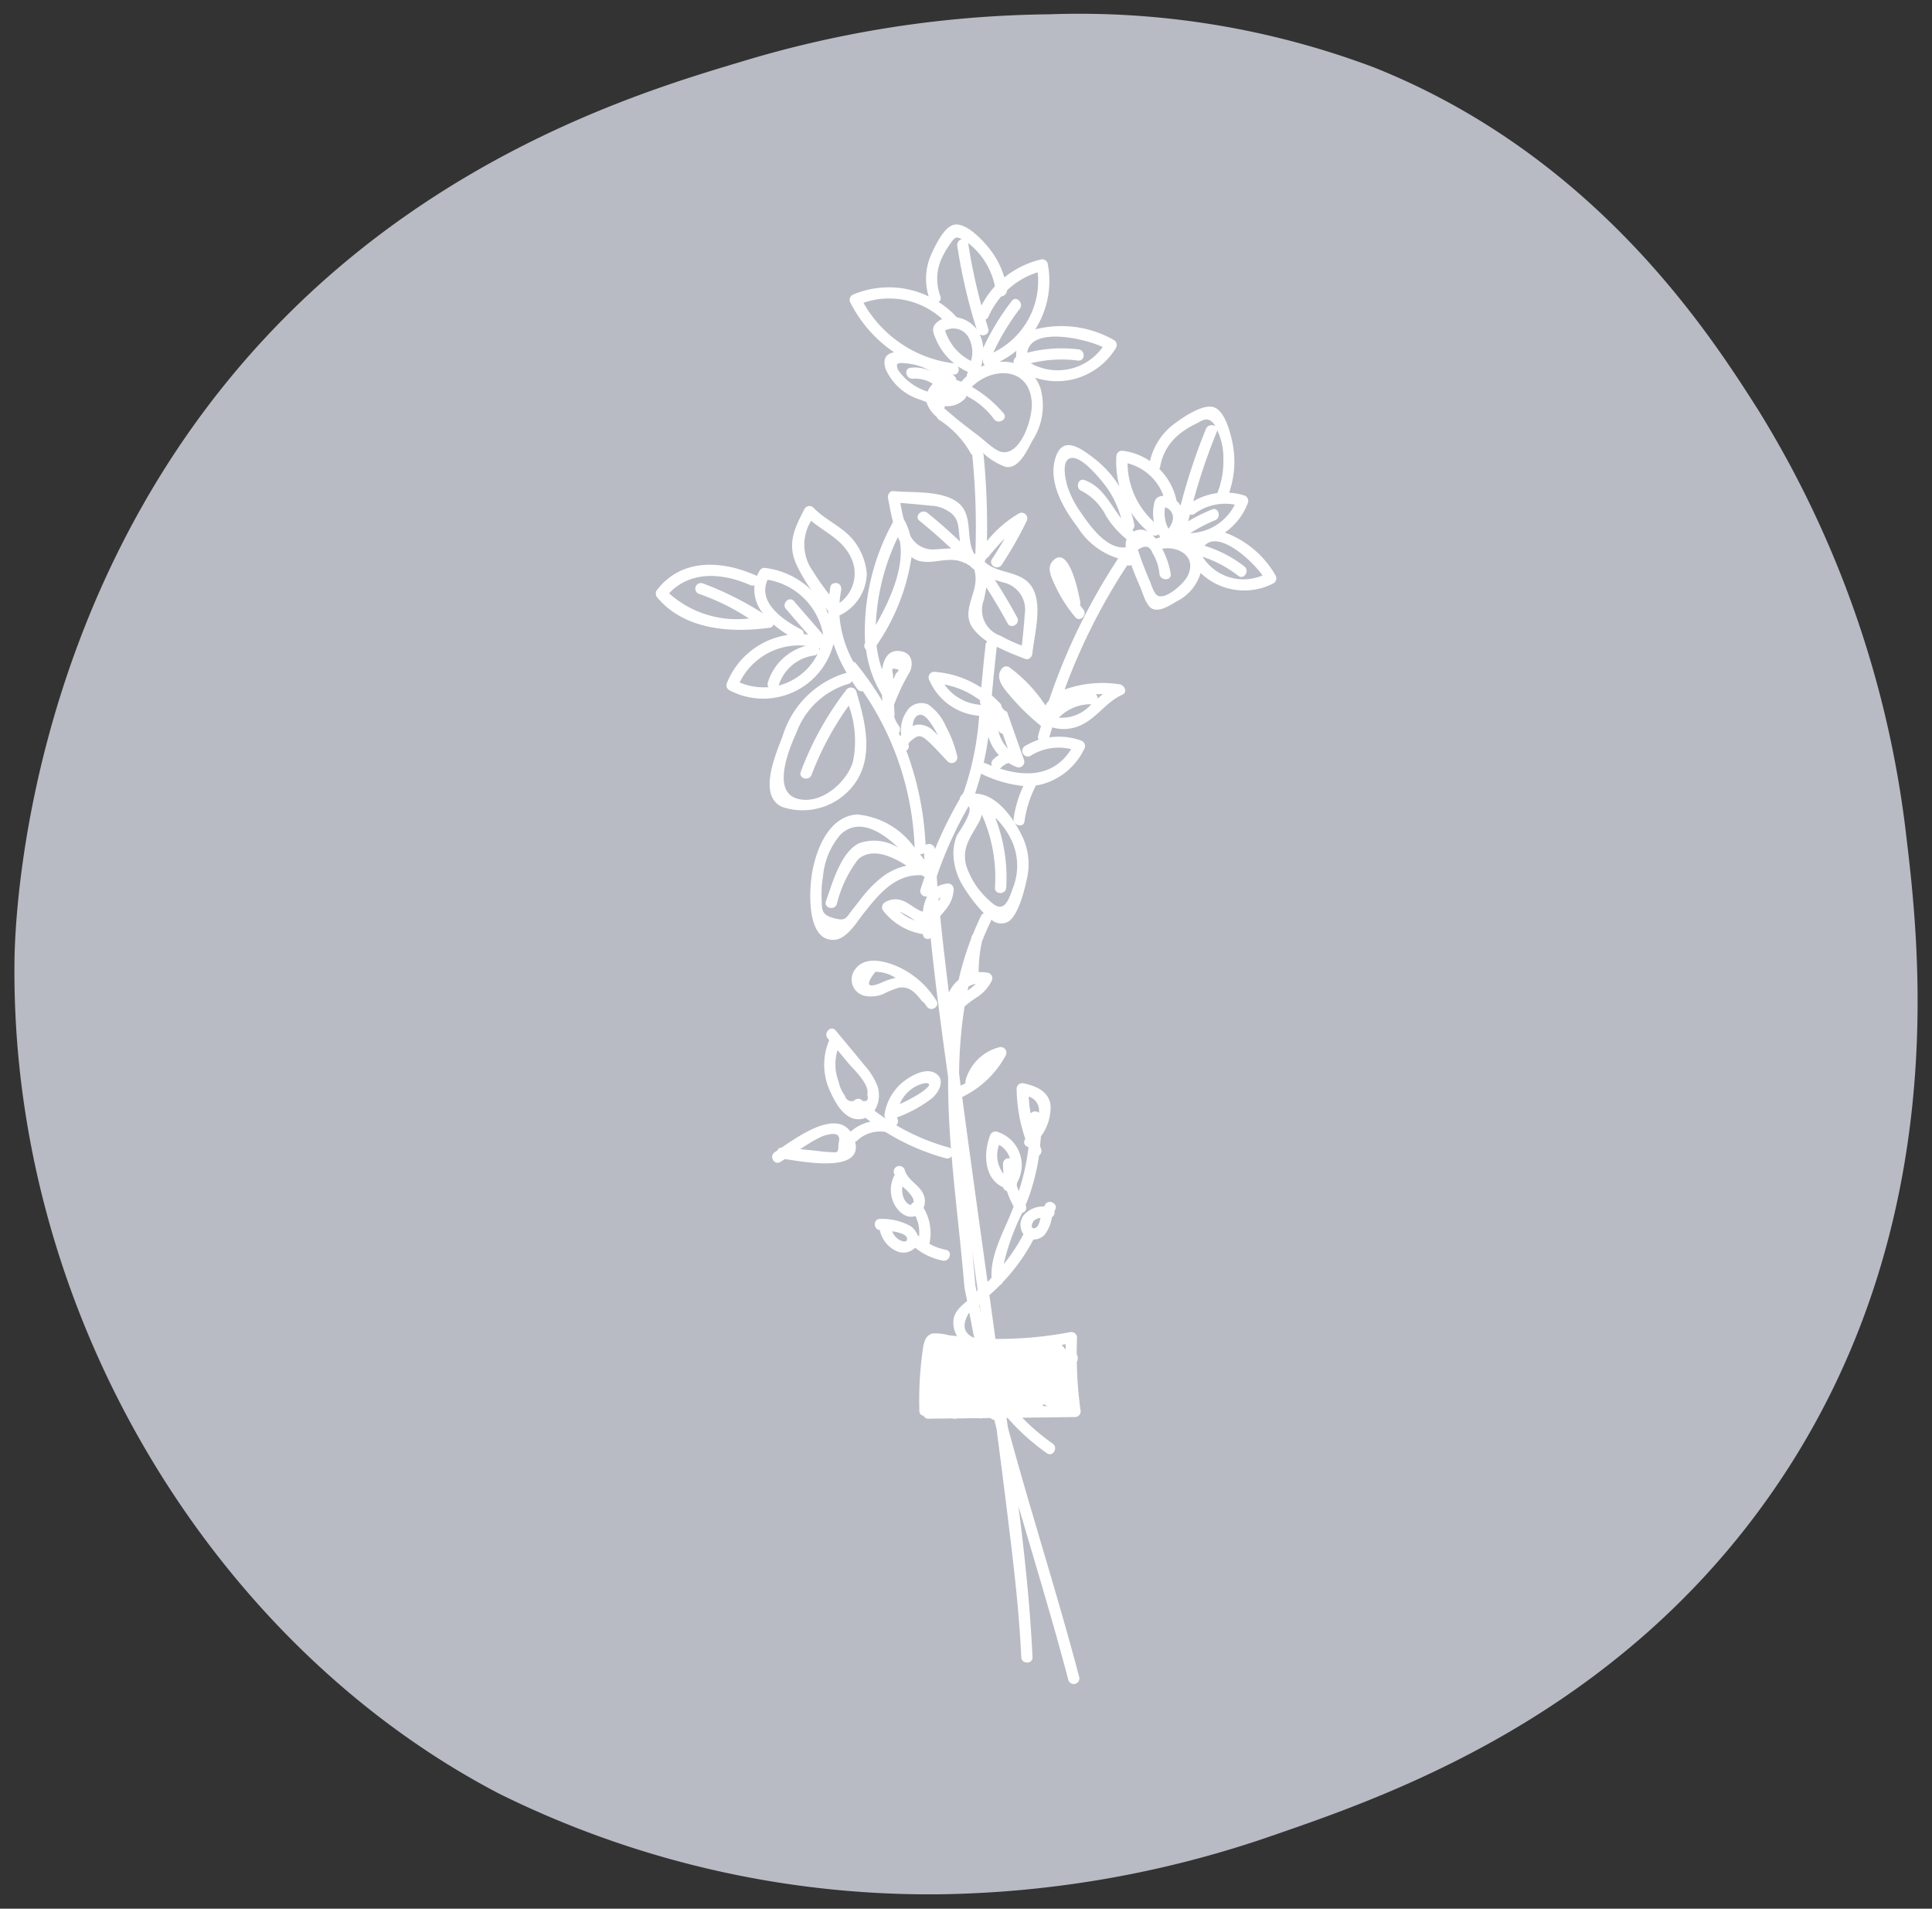
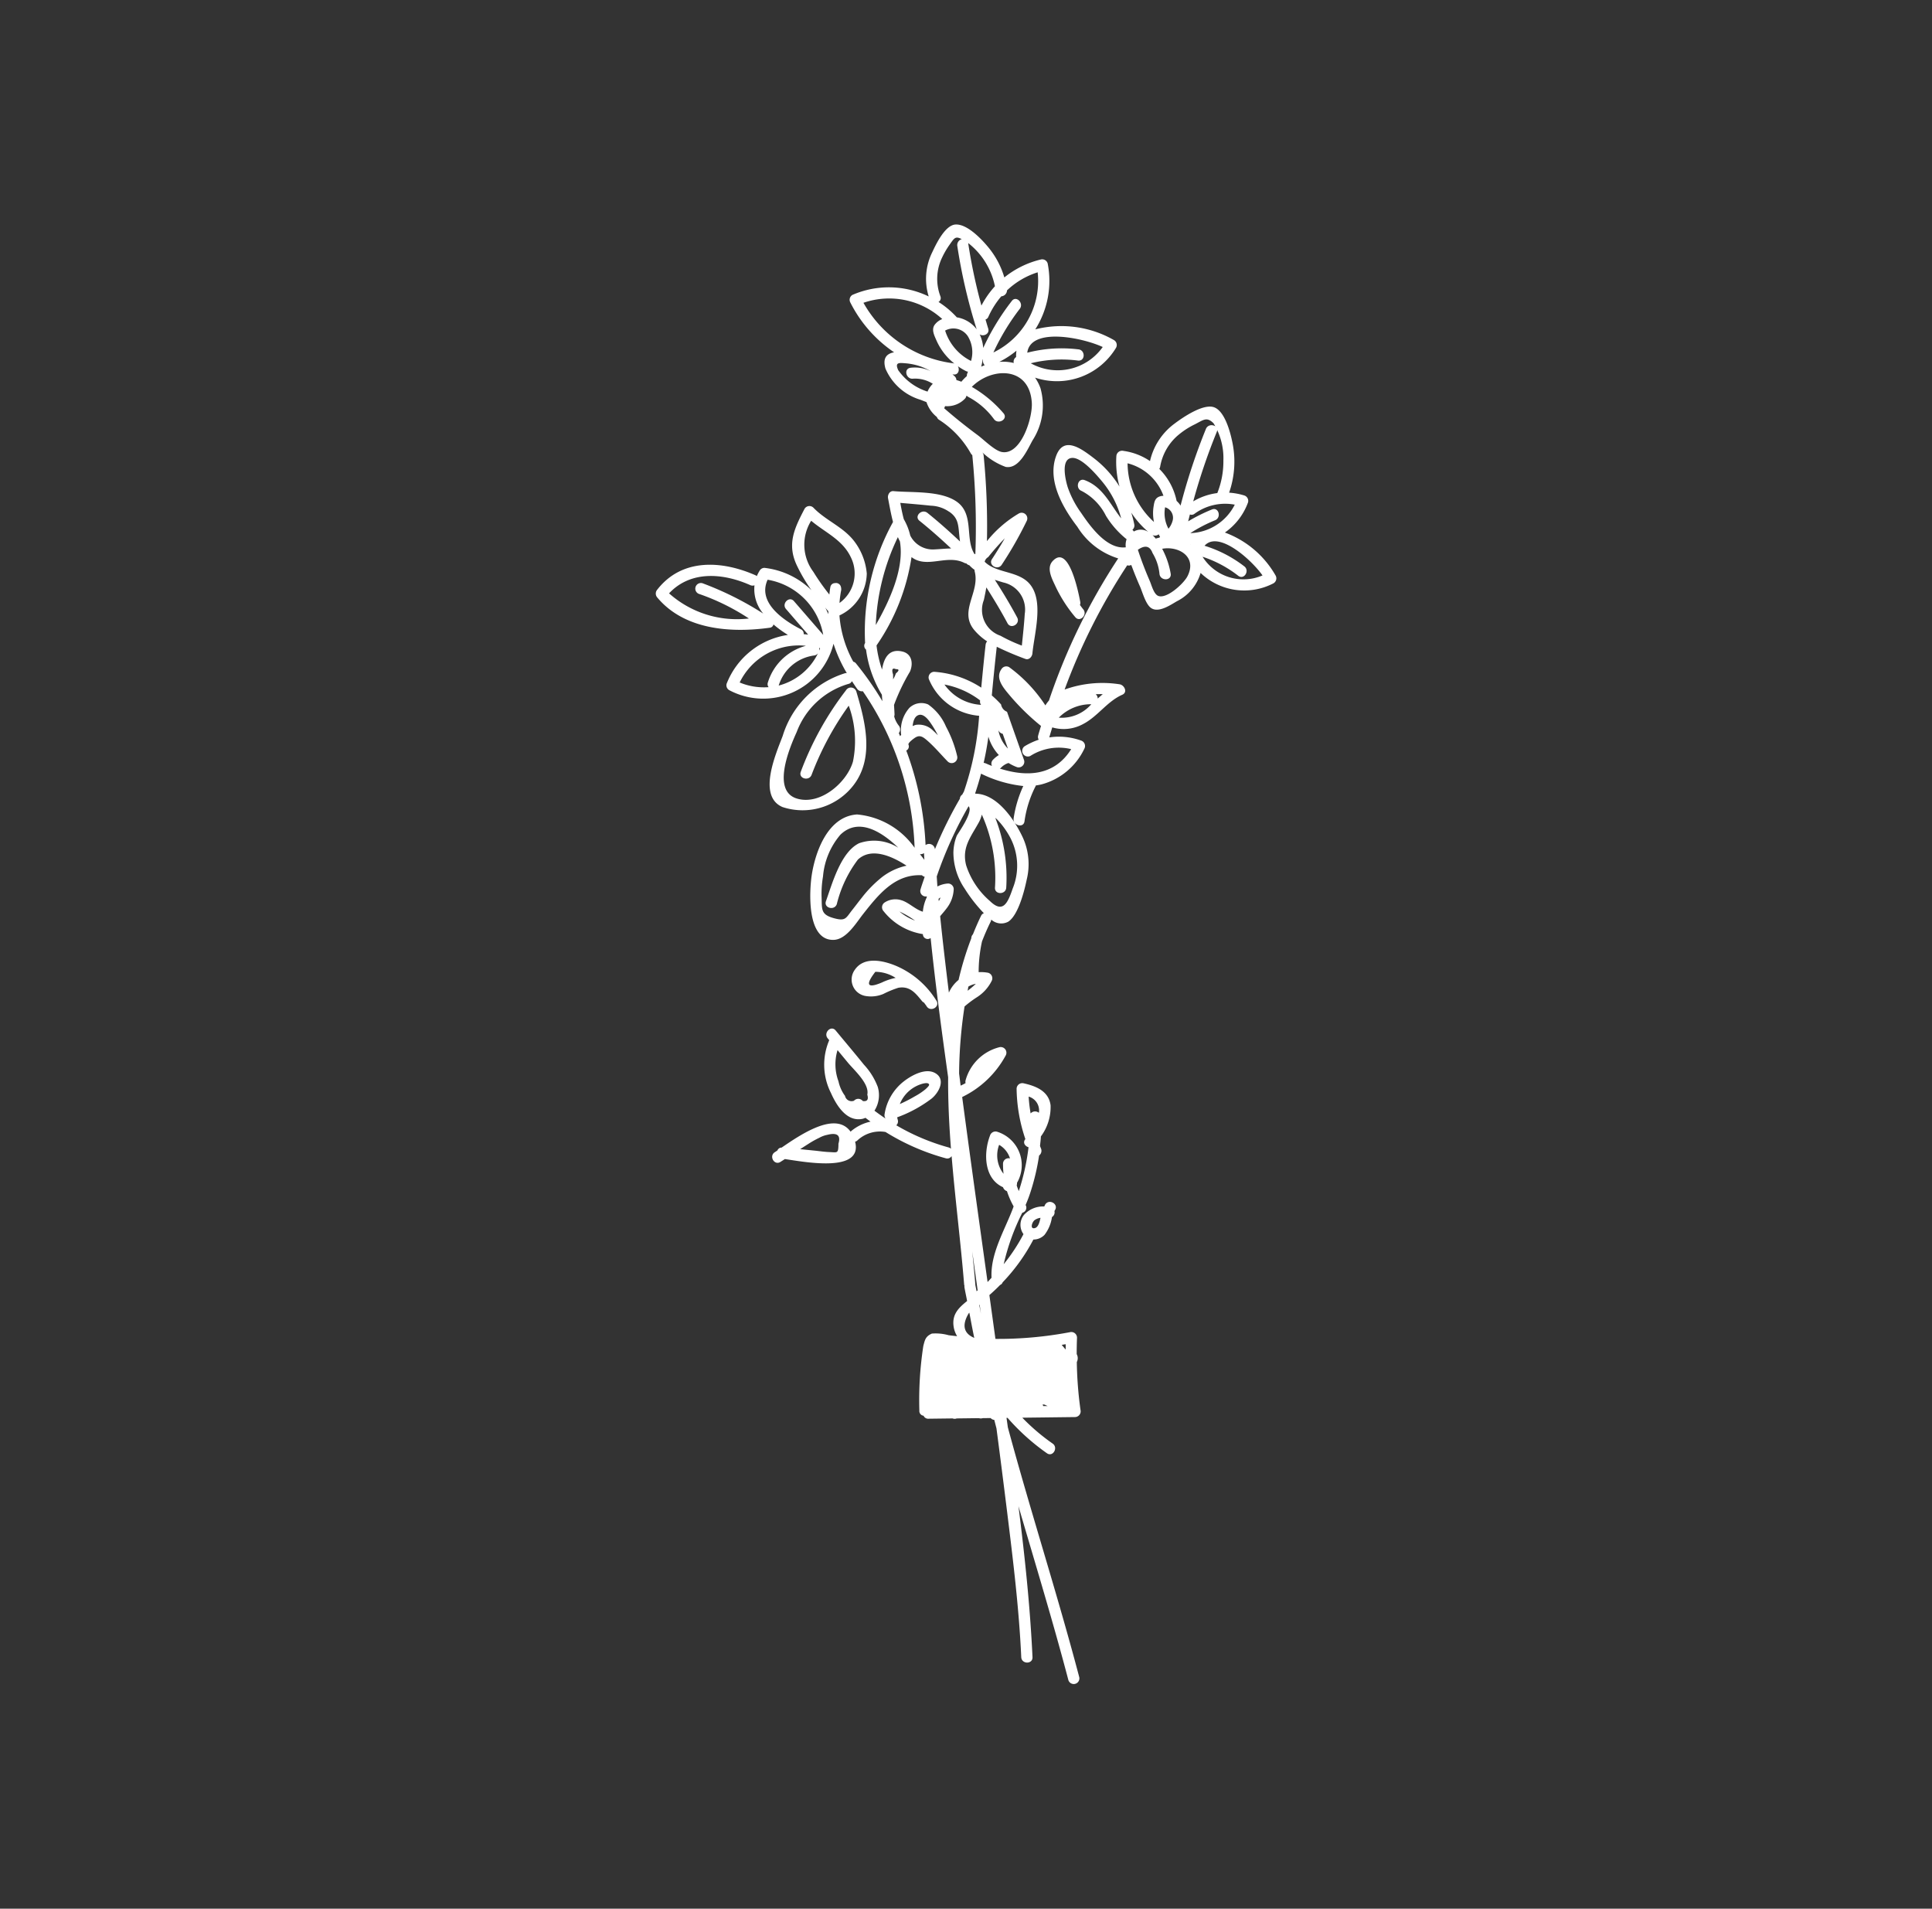
<svg xmlns="http://www.w3.org/2000/svg" width="97.67" height="96.482" viewBox="0 0 97.67 96.482">
  <rect x="0" y="0" width="97.67" height="96.482" fill="#333333" stroke="none" />
  <defs>
    <clipPath id="clip-path">
-       <path id="Tracciato_1010" data-name="Tracciato 1010" d="M97.67,46.779H0V-49.7H97.67Z" transform="translate(0 49.703)" fill="#b8bbc4" />
-     </clipPath>
+       </clipPath>
  </defs>
  <g id="Raggruppa_487" data-name="Raggruppa 487" transform="translate(-2501.165 1131.898)">
    <g id="n_shape" transform="translate(2501.165 -1131.898)">
      <g id="Raggruppa_403" data-name="Raggruppa 403" transform="translate(0 0)" clip-path="url(#clip-path)">
        <g id="Raggruppa_402" data-name="Raggruppa 402" transform="translate(0.729 0.728)">
          <path id="Tracciato_1009" data-name="Tracciato 1009" d="M54.591,1.3C65.853,5.8,71.609,14.847,74.018,18.634A52.319,52.319,0,0,1,81.489,40.15c.656,5.513,2.355,19.775-6.577,32.87-7.91,11.6-19.631,15.642-25.4,17.632a53.433,53.433,0,0,1-16.737,2.987,49,49,0,0,1-22.415-5.08C-4.007,81.078-14.377,64.382-14.148,46.426c.023-1.933.52-19.579,14.046-32.872C8.344,5.256,18.114,2.344,22.612,1a55.43,55.43,0,0,1,15.541-2.39A42.233,42.233,0,0,1,54.591,1.3Z" transform="translate(14.152 1.385)" fill="#b8bbc4" />
        </g>
      </g>
    </g>
    <g id="Raggruppa_484" data-name="Raggruppa 484" transform="translate(2510.402 -1159.849)">
      <path id="Tracciato_1442" data-name="Tracciato 1442" d="M55.25,57.044a4.907,4.907,0,0,0-2.564-2.174,3.178,3.178,0,0,0,1.171-1.527.289.289,0,0,0-.2-.35,3.331,3.331,0,0,0-.757-.138,4.776,4.776,0,0,0,.2-2.354c-.089-.519-.377-1.773-.977-1.968-.554-.18-1.58.529-1.973.825a3.242,3.242,0,0,0-1.25,1.9,3.152,3.152,0,0,0-1.342-.515.29.29,0,0,0-.359.274,4.668,4.668,0,0,0,.159,1.529,5.336,5.336,0,0,0-1.292-1.43c-.63-.482-1.529-1.159-1.912-.117-.458,1.245.341,2.624,1.073,3.579a3.706,3.706,0,0,0,2.065,1.6,31,31,0,0,0-3.5,7.184,1.785,1.785,0,0,0-.181.246,7.408,7.408,0,0,0-1.832-1.934.289.289,0,0,0-.389.1c-.321.451.081.923.369,1.27a11.64,11.64,0,0,0,1.618,1.593s.009,0,.013.007c-.047.161-.1.321-.143.484a.261.261,0,0,0,.028.214,3.638,3.638,0,0,0-.71.329.285.285,0,0,0,.287.491,2.676,2.676,0,0,1,2.064-.343c-.843,1.348-2.23,1.422-3.608.982a.264.264,0,0,0,.061-.044.875.875,0,0,1,.38-.238,2.322,2.322,0,0,0,.437.214.286.286,0,0,0,.35-.35l-.865-2.453a.48.48,0,0,1-.3-.37,5.043,5.043,0,0,0-.468-.455q.113-1.231.25-2.461a15.343,15.343,0,0,0,1.442.613c.188.074.345-.11.36-.274.092-.972.554-2.523-.055-3.406-.549-.8-1.741-.607-2.358-1.231a.369.369,0,0,1,.176-.233,12.655,12.655,0,0,1,.841-.951q-.307.535-.647,1.051c-.2.306.289.591.491.287a19.146,19.146,0,0,0,1.26-2.207.287.287,0,0,0-.389-.389,5.909,5.909,0,0,0-1.617,1.4,36.451,36.451,0,0,0-.168-4.335.28.28,0,0,0-.068-.155,3.372,3.372,0,0,0,1.182.738c.677.123,1.093-.861,1.361-1.344a3.245,3.245,0,0,0,.4-2.63,2.225,2.225,0,0,0-.276-.538,3.486,3.486,0,0,0,4.094-1.507.29.29,0,0,0-.1-.389A5.357,5.357,0,0,0,43.1,44.6a4.569,4.569,0,0,0,.627-3.331.288.288,0,0,0-.35-.2,4.66,4.66,0,0,0-1.841.906,4.281,4.281,0,0,0-.755-1.456c-.333-.418-1.111-1.265-1.723-1.218-.527.04-.982,1.007-1.163,1.394a3.035,3.035,0,0,0-.183,2.241,4.627,4.627,0,0,0-3.858-.077.288.288,0,0,0-.1.389,6.653,6.653,0,0,0,2.209,2.511c-.36.065-.594.277-.436.825A2.8,2.8,0,0,0,37.3,48.16c.1.04.2.079.3.117a1.593,1.593,0,0,0,.525.753.267.267,0,0,0,.11.14,4.829,4.829,0,0,1,1.606,1.7.281.281,0,0,0,.077.088c0,.009,0,.015,0,.024a36.539,36.539,0,0,1,.153,4.97.345.345,0,0,0-.04.011c-.5-.764,0-2.017-.9-2.652-.819-.574-2.259-.447-3.2-.534-.2-.018-.306.2-.274.36.072.372.145.79.251,1.2a11.475,11.475,0,0,0-1.411,6.113l0,.005a.249.249,0,0,0,.048.333,5.83,5.83,0,0,0,.8,2.278c.008.115.017.226.027.331a16.031,16.031,0,0,0-1.336-1.911A.236.236,0,0,0,33.9,61.4a5.713,5.713,0,0,1-.7-2.339,2.393,2.393,0,0,0,1.382-2.12A3.14,3.14,0,0,0,33.94,55.3c-.556-.721-1.436-1.039-2.057-1.687a.286.286,0,0,0-.446.057c-.522,1-.891,1.781-.4,2.842a8.219,8.219,0,0,0,.749,1.273,4.059,4.059,0,0,0-2.374-1.129.28.28,0,0,0-.246.141,2.18,2.18,0,0,0-.143.277.253.253,0,0,0-.053-.038c-1.7-.752-3.729-.884-4.978.719a.3.3,0,0,0,0,.4c1.365,1.633,3.71,1.8,5.679,1.528a.213.213,0,0,0,.194-.167,5.542,5.542,0,0,0,.731.529,3.942,3.942,0,0,0-3.1,2.471.285.285,0,0,0,.131.321A3.66,3.66,0,0,0,32.9,60.491a7.227,7.227,0,0,0,.673,1.486.283.283,0,0,0-.076,0,4.784,4.784,0,0,0-3.166,3.175c-.351.923-1.285,3.044-.011,3.594a3.249,3.249,0,0,0,3.6-1.115c1.055-1.386.586-3.2.134-4.722a.288.288,0,0,0-.52-.068,15.689,15.689,0,0,0-2.289,4.124c-.129.343.421.491.548.151a15.131,15.131,0,0,1,1.877-3.494,5.178,5.178,0,0,1,.214,2.823c-.3,1.054-1.656,2.239-2.845,1.869-1.26-.392-.385-2.515,0-3.36a4,4,0,0,1,2.611-2.431.244.244,0,0,0,.18-.141c.088.131.173.263.267.392a.289.289,0,0,0,.285.117A14.868,14.868,0,0,1,37,70.805a4,4,0,0,0-2.909-1.684c-1.459.093-2.1,1.842-2.289,3.05-.123.8-.275,3.322,1.1,3.29.645-.015,1.139-.852,1.49-1.3.77-.974,1.605-2.041,2.979-1.967h0a.278.278,0,0,0,.139.077c-.071.215-.149.427-.213.645a.276.276,0,0,0,.319.346l0,.043a2.186,2.186,0,0,0-.2.732c-.378-.11-.72-.475-1.086-.58a.992.992,0,0,0-.839.11.29.29,0,0,0-.057.447A3.157,3.157,0,0,0,37.42,75.17c0,.013,0,.024,0,.037a.245.245,0,0,0,.39.16c.242,2.351.558,4.7.885,7.038-.009,1.2.05,2.407.143,3.613a.276.276,0,0,0-.116-.064,10.966,10.966,0,0,1-2.648-1.121.263.263,0,0,0,.077-.263l-.034-.139a6.6,6.6,0,0,0,1.736-.943c.373-.3.749-.988.175-1.3-.493-.269-1.21.135-1.593.44a2.6,2.6,0,0,0-.954,1.648.29.29,0,0,0,.052.219q-.287-.192-.563-.4a1.462,1.462,0,0,0,.168-1.2,3.423,3.423,0,0,0-.7-1.126c-.47-.582-.953-1.153-1.43-1.729-.234-.283-.634.122-.4.4l.076.092a3.156,3.156,0,0,0,.084,2.663c.279.627.8,1.492,1.616,1.308a.967.967,0,0,0,.131-.048c.084.067.171.129.256.193a2.251,2.251,0,0,0-1.009.507c-.758-1.059-2.523.148-3.485.806a.223.223,0,0,0-.212.144c-.046.031-.093.063-.134.088-.307.2-.022.689.287.491l.223-.143c.905.125,3.964.736,3.551-.878a.282.282,0,0,0,.116-.065,1.665,1.665,0,0,1,1.422-.426A11.468,11.468,0,0,0,38.571,86.5a.258.258,0,0,0,.3-.11c.183,2.212.465,4.407.634,6.5a.308.308,0,0,0,.015.052.287.287,0,0,0,0,.083c.04.231.092.46.134.69-.418.34-.8.681-.671,1.354a1.3,1.3,0,0,0,.167.426c-.144-.018-.289-.03-.433-.051a2.438,2.438,0,0,0-.844-.082c-.324.142-.354.323-.433.628a18.07,18.07,0,0,0-.2,3.261.241.241,0,0,0,.213.264.251.251,0,0,0,.242.151l1.226-.015a.28.28,0,0,0,.208,0l1.12-.014a.318.318,0,0,0,.193,0l.4-.005.025.024a.262.262,0,0,0,.16.068c.038.143.073.286.111.428q.279,2.12.541,4.243c.3,2.432.6,4.874.712,7.323.017.364.586.366.569,0-.12-2.547-.388-5.091-.71-7.631.859,2.934,1.752,5.858,2.524,8.793a.285.285,0,0,0,.549-.151c-1.109-4.211-2.468-8.4-3.61-12.63-.022-.159-.044-.318-.067-.476H41.7a11.161,11.161,0,0,0,1.99,1.789c.3.209.586-.283.287-.491a10.368,10.368,0,0,1-1.533-1.307l2.667-.032a.29.29,0,0,0,.275-.36A19.5,19.5,0,0,1,45.2,96.8a.428.428,0,0,0-.006-.4c0-.277.005-.554.016-.833a.288.288,0,0,0-.36-.275,19.423,19.423,0,0,1-3.764.339q-.153-1.108-.306-2.215.283-.246.544-.513a.219.219,0,0,0,.126-.132,9.453,9.453,0,0,0,1.555-2.163.773.773,0,0,0,.563-.237,1.909,1.909,0,0,0,.376-.9.274.274,0,0,0,.125-.3c.009-.015.015-.032.025-.047.2-.308-.293-.594-.491-.287-.021.033-.031.069-.048.1a1.3,1.3,0,0,0-1.026.427.8.8,0,0,0-.025.972,9.185,9.185,0,0,1-1,1.519,11.424,11.424,0,0,1,.939-2.6.264.264,0,0,0,.168-.393c.1-.23.185-.455.254-.673a11.452,11.452,0,0,0,.428-1.827.3.3,0,0,0,.094-.36c-.018-.04-.03-.081-.047-.121.015-.161.037-.322.044-.485a2.489,2.489,0,0,0,.49-1.575c-.094-.714-.732-.969-1.358-1.109a.288.288,0,0,0-.36.274,8.224,8.224,0,0,0,.443,2.544l-.009.013c-.134.178,0,.351.169.4l0,.007a11.523,11.523,0,0,1-.492,2.211c-.037-.1-.078-.192-.106-.292a.306.306,0,0,0,.015-.127,1.772,1.772,0,0,0-1.015-2.586.291.291,0,0,0-.35.2c-.344.905-.293,2.182.658,2.607a.314.314,0,0,0,.2.2,4.245,4.245,0,0,0,.337.771c-.01.025-.018.05-.027.075-.422,1.129-1.154,2.3-1.09,3.532-.069.07-.131.147-.2.215-.434-3.117-.87-6.233-1.284-9.352a4.936,4.936,0,0,0,2.2-2.1.287.287,0,0,0-.321-.417,2.376,2.376,0,0,0-1.707,1.673.27.27,0,0,0,0,.141,2.394,2.394,0,0,1-.25.127c-.027-.2-.051-.409-.078-.614a23.268,23.268,0,0,1,.276-3.387,5.423,5.423,0,0,1,.611-.458,2.084,2.084,0,0,0,.756-.826.289.289,0,0,0-.17-.418,1.928,1.928,0,0,0-.484-.032,7.177,7.177,0,0,1,.17-1.558c.133-.339.277-.674.439-1a.3.3,0,0,0,.026-.1.751.751,0,0,0,.872.1c.507-.348.81-1.579.924-2.128a3.252,3.252,0,0,0-.19-2.1c-.424-.92-1.311-2.233-2.413-2.236a.21.21,0,0,0,0-.033c.109-.325.207-.651.293-.979a6.365,6.365,0,0,0,2.135.625,5.951,5.951,0,0,0-.488,1.634c-.051.358.5.513.549.151a5.562,5.562,0,0,1,.569-1.793c0-.007,0-.015.007-.022a2.821,2.821,0,0,0,.285-.053,3.356,3.356,0,0,0,2.163-1.8.289.289,0,0,0-.17-.418,3.3,3.3,0,0,0-1.6-.157c.047-.17.1-.337.149-.506a2.048,2.048,0,0,0,1.556-.167c.745-.385,1.22-1.148,1.984-1.483.292-.128.1-.5-.143-.53a5.656,5.656,0,0,0-2.772.267,30.61,30.61,0,0,1,3.166-6.282.233.233,0,0,0,.2-.018c.014.035.029.071.041.1q.19.507.408,1c.123.282.282.885.554,1.076.379.267.984-.153,1.314-.343a2.334,2.334,0,0,0,1.192-1.427h0a3.191,3.191,0,0,0,3.689.521A.291.291,0,0,0,55.25,57.044Zm-22.1,28.733c-.006.5-.051.425-.457.41-.241-.009-.487-.046-.725-.071l-.754-.076c.128-.082.255-.165.384-.246a4.817,4.817,0,0,1,.583-.329,1.352,1.352,0,0,1,.4-.148Q33.347,85.123,33.146,85.777Zm4.317-3.061c.069-.009.241-.049.267.067.011.051-.146.193-.184.228a3.294,3.294,0,0,1-.54.36,7.258,7.258,0,0,1-.757.388A1.733,1.733,0,0,1,37.463,82.716Zm-3.98.637a1.893,1.893,0,0,1-.335-.741,2.469,2.469,0,0,1-.048-1.579l.526.637c.31.375,1.1,1.068.978,1.614.072.244,0,.351-.217.326l-.046-.039a.289.289,0,0,0-.408.02A.339.339,0,0,1,33.483,83.354Zm7.789,2.47a1.2,1.2,0,0,1,.546.686.279.279,0,0,0-.353.264,4.278,4.278,0,0,0,.027.513A1.512,1.512,0,0,1,41.272,85.824Zm2.01-1.618a.3.3,0,0,0-.421.029,7.683,7.683,0,0,1-.1-.851A.727.727,0,0,1,43.282,84.206ZM40.362,63.58a2.426,2.426,0,0,1-1.853-1.027,4.292,4.292,0,0,1,1.8.8l0,.034A.236.236,0,0,0,40.362,63.58Zm.876,1.287a.291.291,0,0,0,.216.176l.263.748a1.769,1.769,0,0,1-.483-.932Zm-.648-4.33c-.082.723-.152,1.448-.221,2.173a4.994,4.994,0,0,0-2.378-.8.285.285,0,0,0-.274.36,3,3,0,0,0,2.545,1.863,14.824,14.824,0,0,1-.772,3.838c-.03.049-.055.1-.084.148a.265.265,0,0,0-.119.209,20.9,20.9,0,0,0-1.259,2.551.3.3,0,0,0-.474-.211,15.6,15.6,0,0,0-.976-4.778.229.229,0,0,0,.111-.3c-.031-.083.236-.281.288-.318.234-.17.38-.126.617.074.388.326.727.737,1.082,1.1a.286.286,0,0,0,.475-.276,5.942,5.942,0,0,0-.564-1.489,2.6,2.6,0,0,0-.906-1.122.873.873,0,0,0-.945.174,1.729,1.729,0,0,0-.424,1.3.276.276,0,0,0,.011.063c-.019.022-.038.045-.055.068-.023-.052-.043-.1-.067-.156a.3.3,0,0,0,0-.376,1.29,1.29,0,0,1-.234-.468.285.285,0,0,0,.018-.109c-.006-.156-.017-.313-.026-.47a10.269,10.269,0,0,1,.809-1.69c.172-.407.095-.9-.393-1.011-.654-.152-.925.3-1.021.914a5.855,5.855,0,0,1-.279-1.221,10.633,10.633,0,0,0,1.769-4.465c.783.6,1.784-.155,2.67.292a.291.291,0,0,0,.1.027l.021.02a.268.268,0,0,0,.131.073,1.748,1.748,0,0,0,.219.2.212.212,0,0,0,.044.022.283.283,0,0,0,.006.081c.282,1.051-.8,1.992-.041,2.945a2.943,2.943,0,0,0,.673.6A.289.289,0,0,0,40.591,60.537ZM38.21,73.387a.627.627,0,0,1,.1-.069,1.53,1.53,0,0,1-.086.186C38.218,73.464,38.214,73.425,38.21,73.387ZM36.9,64.653c.025-.237.093-.478.289-.553.233-.089.458.173.567.323.078.108.152.22.221.334s.137.238.2.36c-.078-.074-.151-.155-.232-.224a1.016,1.016,0,0,0-.885-.3A.946.946,0,0,0,36.9,64.653Zm-.99-2.61q-.119-.384.142-.267.266-.006,0,.217a1.314,1.314,0,0,1-.14.3C35.917,62.207,35.91,62.124,35.912,62.043Zm6.66-3.084c-.034.542-.093,1.085-.149,1.627a8.215,8.215,0,0,1-1.083-.5,1.38,1.38,0,0,1-.836-1.81c.048-.233.092-.434.124-.633.376.591.739,1.192,1.069,1.811.172.323.663.036.491-.287-.349-.653-.731-1.284-1.13-1.906.138.045.279.088.424.132A1.4,1.4,0,0,1,42.572,58.958ZM41.413,50.8c-.362-.062-.928-.635-1.225-.854q-.571-.422-1.121-.873-.288-.238-.57-.482c.014-.041.03-.073.044-.111a1.239,1.239,0,0,0,1.01-.383.275.275,0,0,0,.068-.144c.032.021.063.037.095.062a3.8,3.8,0,0,1,1.3,1.126c.219.288.712,0,.491-.287a6.155,6.155,0,0,0-1.613-1.347c1-1.009,2.918-1.051,3.033.8C42.973,49.067,42.382,50.969,41.413,50.8ZM39.69,44.946a1.551,1.551,0,0,1,.163,1.251,2.576,2.576,0,0,1-1.31-1.536A.875.875,0,0,1,39.69,44.946Zm.75,1.175.018.015a.311.311,0,0,0,.086.275c-.06.023-.119.048-.178.074C40.4,46.366,40.422,46.244,40.44,46.122ZM42.132,46a.278.278,0,0,0-.119.3,2.25,2.25,0,0,0-.732-.057,4.587,4.587,0,0,0,.868-.565A1.643,1.643,0,0,0,42.132,46Zm4.38-.511a2.791,2.791,0,0,1-3.639.825,6.484,6.484,0,0,1,2.4-.135c.365.027.363-.542,0-.569a6.964,6.964,0,0,0-2.578.17C42.863,44.481,45.482,45.014,46.512,45.493Zm-5.527.274a11.559,11.559,0,0,1,1.33-2.2c.222-.285-.178-.691-.4-.4a12.258,12.258,0,0,0-1.447,2.377,1.91,1.91,0,0,0-.178-.685c.194.123.52-.023.43-.3-.048-.151-.09-.3-.135-.454a.232.232,0,0,0,.143-.134,4.289,4.289,0,0,1,.655-1.038.309.309,0,0,0,.288-.3,4,4,0,0,1,1.55-.913A4.009,4.009,0,0,1,40.985,45.767Zm.076-3.343a4.61,4.61,0,0,0-.683.978,27.805,27.805,0,0,1-.67-3.161A3.7,3.7,0,0,1,41.061,42.424Zm-2.76.5a2.48,2.48,0,0,1,.082-1.937,4.2,4.2,0,0,1,.392-.672c.245-.351.294-.429.609-.271a.308.308,0,0,0-.226.342,27.79,27.79,0,0,0,.98,4.215,1.572,1.572,0,0,0-1.011-.606l0-.007a4.565,4.565,0,0,0-.918-.769A.23.23,0,0,0,38.3,42.921Zm-3.887.337a3.982,3.982,0,0,1,3.984.822.875.875,0,0,0-.391.3c-.165.244-.007.54.1.787a3.065,3.065,0,0,0,.909,1.167.319.319,0,0,0-.053-.017A6.093,6.093,0,0,1,34.414,43.258Zm4.55,3.623c.255.032.325-.238.222-.418a3.2,3.2,0,0,0,.428.255.281.281,0,0,0,.082.021c-.012.034-.023.068-.036.1a.272.272,0,0,0-.018.122,2.664,2.664,0,0,0-.279.287c-.084-.034-.167-.061-.25-.085a.273.273,0,0,0-.07-.171c-.04-.044-.087-.078-.128-.12Zm-2.8-.235c-.17-.387.059-.355.379-.33a3.119,3.119,0,0,1,.785.169,2.9,2.9,0,0,1,.482.229,1.8,1.8,0,0,0-1.026-.17c-.36.059-.207.606.151.548a1.677,1.677,0,0,1,.985.26,1.185,1.185,0,0,0-.266.395A2.86,2.86,0,0,1,36.16,46.646Zm2.585,7.173c.45.309.458.65.508,1.175.011.113.023.222.038.33-.532-.5-1.077-.988-1.648-1.446-.283-.227-.688.173-.4.4.554.444,1.083.916,1.6,1.4-.256,0-.52.031-.836.046a1.274,1.274,0,0,1-1.231-.7,2.991,2.991,0,0,0-.318-.813l-.006-.006c-.076-.28-.132-.567-.18-.833.515.045,1.03.087,1.544.142A1.721,1.721,0,0,1,38.745,53.819Zm-2.593,1.287c.03.072.063.142.1.21.233,1.348-.5,2.97-1.219,4.23A11.262,11.262,0,0,1,36.152,55.106Zm-3.98,5.581,0,0,.044.051h0c-.015.036-.032.071-.048.106A.33.33,0,0,0,32.172,60.687Zm-.4-6.406c.7.588,1.57.949,1.991,1.822a1.835,1.835,0,0,1-.564,2.329,5.15,5.15,0,0,1,.086-.651.262.262,0,0,0,0-.07V57.7a.276.276,0,0,0-.011-.067.258.258,0,0,0-.263-.212.277.277,0,0,0-.031.006.236.236,0,0,0-.243.2c-.025.127-.035.251-.051.377a11.346,11.346,0,0,1-.811-1.151A2.283,2.283,0,0,1,31.768,54.28Zm.862,4.561c0,.052,0,.1,0,.155-.052-.115-.1-.233-.16-.342C32.522,58.718,32.576,58.78,32.63,58.841Zm-8.048-.9c1.085-1.153,2.709-1.03,4.1-.413a.29.29,0,0,0,.215.01,1.915,1.915,0,0,0,.442,1.429,16.062,16.062,0,0,0-3.074-1.535.284.284,0,0,0-.151.548,11.152,11.152,0,0,1,2.5,1.235A5.156,5.156,0,0,1,24.582,57.94Zm4.987-.684a3.434,3.434,0,0,1,2.8,2.775c0,.006.005.01.006.016L30.9,58.338c-.239-.277-.64.126-.4.4l1.117,1.293c-.075-.009-.15-.018-.225-.023a.239.239,0,0,0-.138-.246C30.36,59.3,29.041,58.407,29.569,57.256ZM28.156,62.45a3.328,3.328,0,0,1,3.35-1.854,2.746,2.746,0,0,0-1.925,1.857.247.247,0,0,0,.038.233A3.178,3.178,0,0,1,28.156,62.45Zm1.973.156h0a2.172,2.172,0,0,1,1.786-1.52.293.293,0,0,0,.2-.111A3.071,3.071,0,0,1,30.128,62.606Zm7.345,8.467c.006.114.014.229.02.342-.071-.094-.147-.19-.225-.287A.292.292,0,0,0,37.474,71.074ZM34.34,73.316c-.16.2-.309.4-.467.6-.358.444-.339.621-.977.442-.663-.188-.573-.461-.6-1.1a5.2,5.2,0,0,1,.073-1,3.73,3.73,0,0,1,.878-2.112c.894-.866,2.035-.205,2.928.656a2.285,2.285,0,0,0-1.98-.227c-.927.446-1.361,2.044-1.677,2.929-.123.345.426.494.548.151a6.151,6.151,0,0,1,1.069-2.255c.676-.62,1.689-.192,2.458.31a3.13,3.13,0,0,0-1.234.573A6.122,6.122,0,0,0,34.34,73.316Zm2.682,1.171a2.612,2.612,0,0,1-.787-.459A4.652,4.652,0,0,1,37.022,74.487Zm6.455,24.448a.261.261,0,0,0,.092.018c.053.026.106.05.159.074l-.23,0A.908.908,0,0,0,43.476,98.935Zm1.159-2.764-.2-.239.2-.032C44.638,95.99,44.637,96.081,44.636,96.171Zm-4.368-2.247c.008-.006.013-.013.021-.019.02.149.042.3.062.446C40.323,94.209,40.3,94.066,40.268,93.924Zm-.135-.7c-.019-.107-.044-.214-.063-.322a.138.138,0,0,1,0-.014c-.045-.552-.1-1.115-.157-1.682q.137.986.274,1.971Zm-.414,1.138a.543.543,0,0,1,.047-.057c.083.425.159.852.25,1.275h0C39.6,95.408,39.319,95.057,39.718,94.367Zm3.323-4.716a.63.63,0,0,1,.322-.134c-.038.174-.1.48-.293.52C42.821,90.088,42.939,89.741,43.041,89.652ZM39.679,78.032c.015-.07.024-.141.04-.211a1.143,1.143,0,0,1,.376-.14A4.009,4.009,0,0,1,39.679,78.032Zm.681-3.789c-.152.309-.285.624-.413.94a.254.254,0,0,0-.072.128c-.006.027-.009.056-.014.083a15.711,15.711,0,0,0-.638,2.091,1.733,1.733,0,0,0-.49.641c-.157-1.284-.312-2.572-.441-3.861.109-.134.224-.26.311-.379a1.687,1.687,0,0,0,.374-.99.287.287,0,0,0-.284-.284,1.318,1.318,0,0,0-.54.15c-.014-.169-.022-.338-.034-.508a20.243,20.243,0,0,1,1.609-3.548c.269.275-.563,1.4-.6,1.5a2.429,2.429,0,0,0-.167.835,3.268,3.268,0,0,0,.575,1.837,7.5,7.5,0,0,0,.966,1.235A.241.241,0,0,0,40.36,74.243ZM41.8,70.228a3.055,3.055,0,0,1,.16,2.634c-.259.76-.5,1.276-1.164.625a4,4,0,0,1-1.192-1.8c-.222-.886.226-1.416.617-2.12a1.589,1.589,0,0,0,.176-.439,7.773,7.773,0,0,1,.666,3.692c-.022.366.547.364.569,0a8.3,8.3,0,0,0-.554-3.528c.037.031.072.061.1.088A4.194,4.194,0,0,1,41.8,70.228ZM40.49,66.513c.1-.438.181-.88.24-1.326a2.326,2.326,0,0,0,.529.931,1.443,1.443,0,0,0-.3.242.271.271,0,0,0-.049.309q-.164-.063-.327-.135A.3.3,0,0,0,40.49,66.513ZM47.766,51.37a2.614,2.614,0,0,1,1.814,1.643.66.66,0,0,0-.185.031c-.244.081-.276.272-.314.511a2.172,2.172,0,0,0,.02.782A4.047,4.047,0,0,1,47.766,51.37Zm2.068,3.307a1.646,1.646,0,0,1-.171-1.083.551.551,0,0,1,.381.675A1.054,1.054,0,0,1,49.834,54.677ZM49.027,55a.306.306,0,0,0,.313-.04c.023.043.042.088.069.13a.249.249,0,0,0-.03.036c-.064.014-.127.031-.189.051A1.826,1.826,0,0,0,49.027,55Zm1.92.454.042,0c-.011,0-.025,0-.036.007Zm0-.559a7.668,7.668,0,0,1,1.239-.644c.337-.132.19-.682-.151-.548a8.623,8.623,0,0,0-1.205.6c.027-.116.059-.231.087-.347a.232.232,0,0,0,.23-.032,2.625,2.625,0,0,1,2.038-.463A2.612,2.612,0,0,1,50.945,54.9Zm-.665-4.912a3.969,3.969,0,0,1,.876-.578c.452-.229.607-.4.952-.061a3.352,3.352,0,0,1,.5,1.894,4.321,4.321,0,0,1-.307,1.637,3.158,3.158,0,0,0-1.218.42,30.729,30.729,0,0,1,1.19-3.511c.138-.339-.412-.486-.548-.151a30.791,30.791,0,0,0-1.282,3.875,1.108,1.108,0,0,0-.2-.236,3.2,3.2,0,0,0-.875-1.62.273.273,0,0,0,.043-.107A2.694,2.694,0,0,1,50.28,49.984ZM48.815,54.84a.7.7,0,0,0-.734-.021.291.291,0,0,0-.071-.088.277.277,0,0,0,.095-.272,5.782,5.782,0,0,0-.152-.594A4.6,4.6,0,0,0,48.815,54.84Zm-3.407-.977a4.985,4.985,0,0,1-.664-1.273c-.1-.309-.393-1.462.223-1.492.5-.024,1.266.894,1.554,1.243a4.859,4.859,0,0,1,.922,1.814c-.56-.711-.917-1.587-1.846-1.934-.343-.128-.491.421-.151.548a2.845,2.845,0,0,1,1.226,1.254A4.568,4.568,0,0,0,47.707,55.2a.1.1,0,0,0,.011.005.875.875,0,0,0-.042.412C46.707,55.734,45.864,54.535,45.408,53.862ZM44.289,64.228a2.278,2.278,0,0,1,1.644-.679A1.982,1.982,0,0,1,44.289,64.228Zm2.223-1.188q-.128.108-.256.222a.289.289,0,0,0-.1-.22C46.276,63.038,46.4,63.037,46.512,63.039Zm4.278-5.953c-.184.359-1.057,1.168-1.484.982-.219-.1-.327-.542-.417-.749q-.237-.545-.438-1.1c-.057-.159-.112-.318-.164-.478q.543-.376.741.165a2.471,2.471,0,0,1,.351,1.055c.04.359.609.364.569,0a4.153,4.153,0,0,0-.433-1.271C50.354,55.537,51.3,56.1,50.791,57.086Zm.765-.993a5.945,5.945,0,0,1,1.815.969c.3.21.585-.282.287-.491a6.291,6.291,0,0,0-2-1.033c.691-.787,2.345.671,2.931,1.5A2.444,2.444,0,0,1,51.556,56.093Z" transform="translate(0 0)" fill="#fff" />
      <path id="Tracciato_1443" data-name="Tracciato 1443" d="M42.928,106.434a5.2,5.2,0,0,1,.757-.313c.593-.107.882.283,1.2.67a.266.266,0,0,0,.1.077c.045.064.095.125.138.192.2.308.688.023.491-.287a4.454,4.454,0,0,0-2.042-1.762c-.644-.268-1.612-.493-2.083.2a.841.841,0,0,0,.548,1.325A1.62,1.62,0,0,0,42.928,106.434Zm-.4-1.121a1.913,1.913,0,0,1,1.025.307,3.144,3.144,0,0,0-.6.189,2.654,2.654,0,0,1-.4.156Q41.873,106.159,42.526,105.314Z" transform="translate(-7.512 -28.238)" fill="#fff" />
-       <path id="Tracciato_1444" data-name="Tracciato 1444" d="M46.834,127.791c.358.068.511-.48.151-.548a2.758,2.758,0,0,1-.839-.306.243.243,0,0,0,.023-.057,2.508,2.508,0,0,0-.309-1.756.884.884,0,0,0,.049-.515c-.134-.611-.838-.82-1-1.393a.284.284,0,0,0-.548.151c.009.033.027.059.039.09a1.573,1.573,0,0,0-.079,1.36c.169.406.582.856,1.069.738a.547.547,0,0,0,.056-.02,1.883,1.883,0,0,1,.185,1.029c-.019-.018-.041-.032-.06-.051s-.013-.007-.018-.012a.926.926,0,0,0-.354-.455,3,3,0,0,0-1.533-.363c-.362-.012-.364.541-.011.566a.3.3,0,0,0,0,.032,1.486,1.486,0,0,0,.788,1.007.84.84,0,0,0,.99-.147A3.177,3.177,0,0,0,46.834,127.791Zm-2-3.228a.964.964,0,0,1-.042-.509,1.9,1.9,0,0,1,.529.586.513.513,0,0,1,.037.2.283.283,0,0,0-.135.137.417.417,0,0,1-.165-.067A.751.751,0,0,1,44.831,124.563Zm-.245,2.152a.871.871,0,0,1-.32-.407c.384.059.793.177.756.417C44.991,126.92,44.687,126.783,44.586,126.715Z" transform="translate(-8.406 -36.118)" fill="#fff" />
      <path id="Tracciato_1445" data-name="Tracciato 1445" d="M59.087,69.084c-.324.358-.02.9.144,1.258a7.083,7.083,0,0,0,1.006,1.57c.234.282.634-.122.4-.4-.058-.07-.11-.143-.165-.215a.274.274,0,0,0,.016-.158C60.411,70.738,59.92,68.165,59.087,69.084Z" transform="translate(-15.114 -12.764)" fill="#fff" />
    </g>
  </g>
</svg>